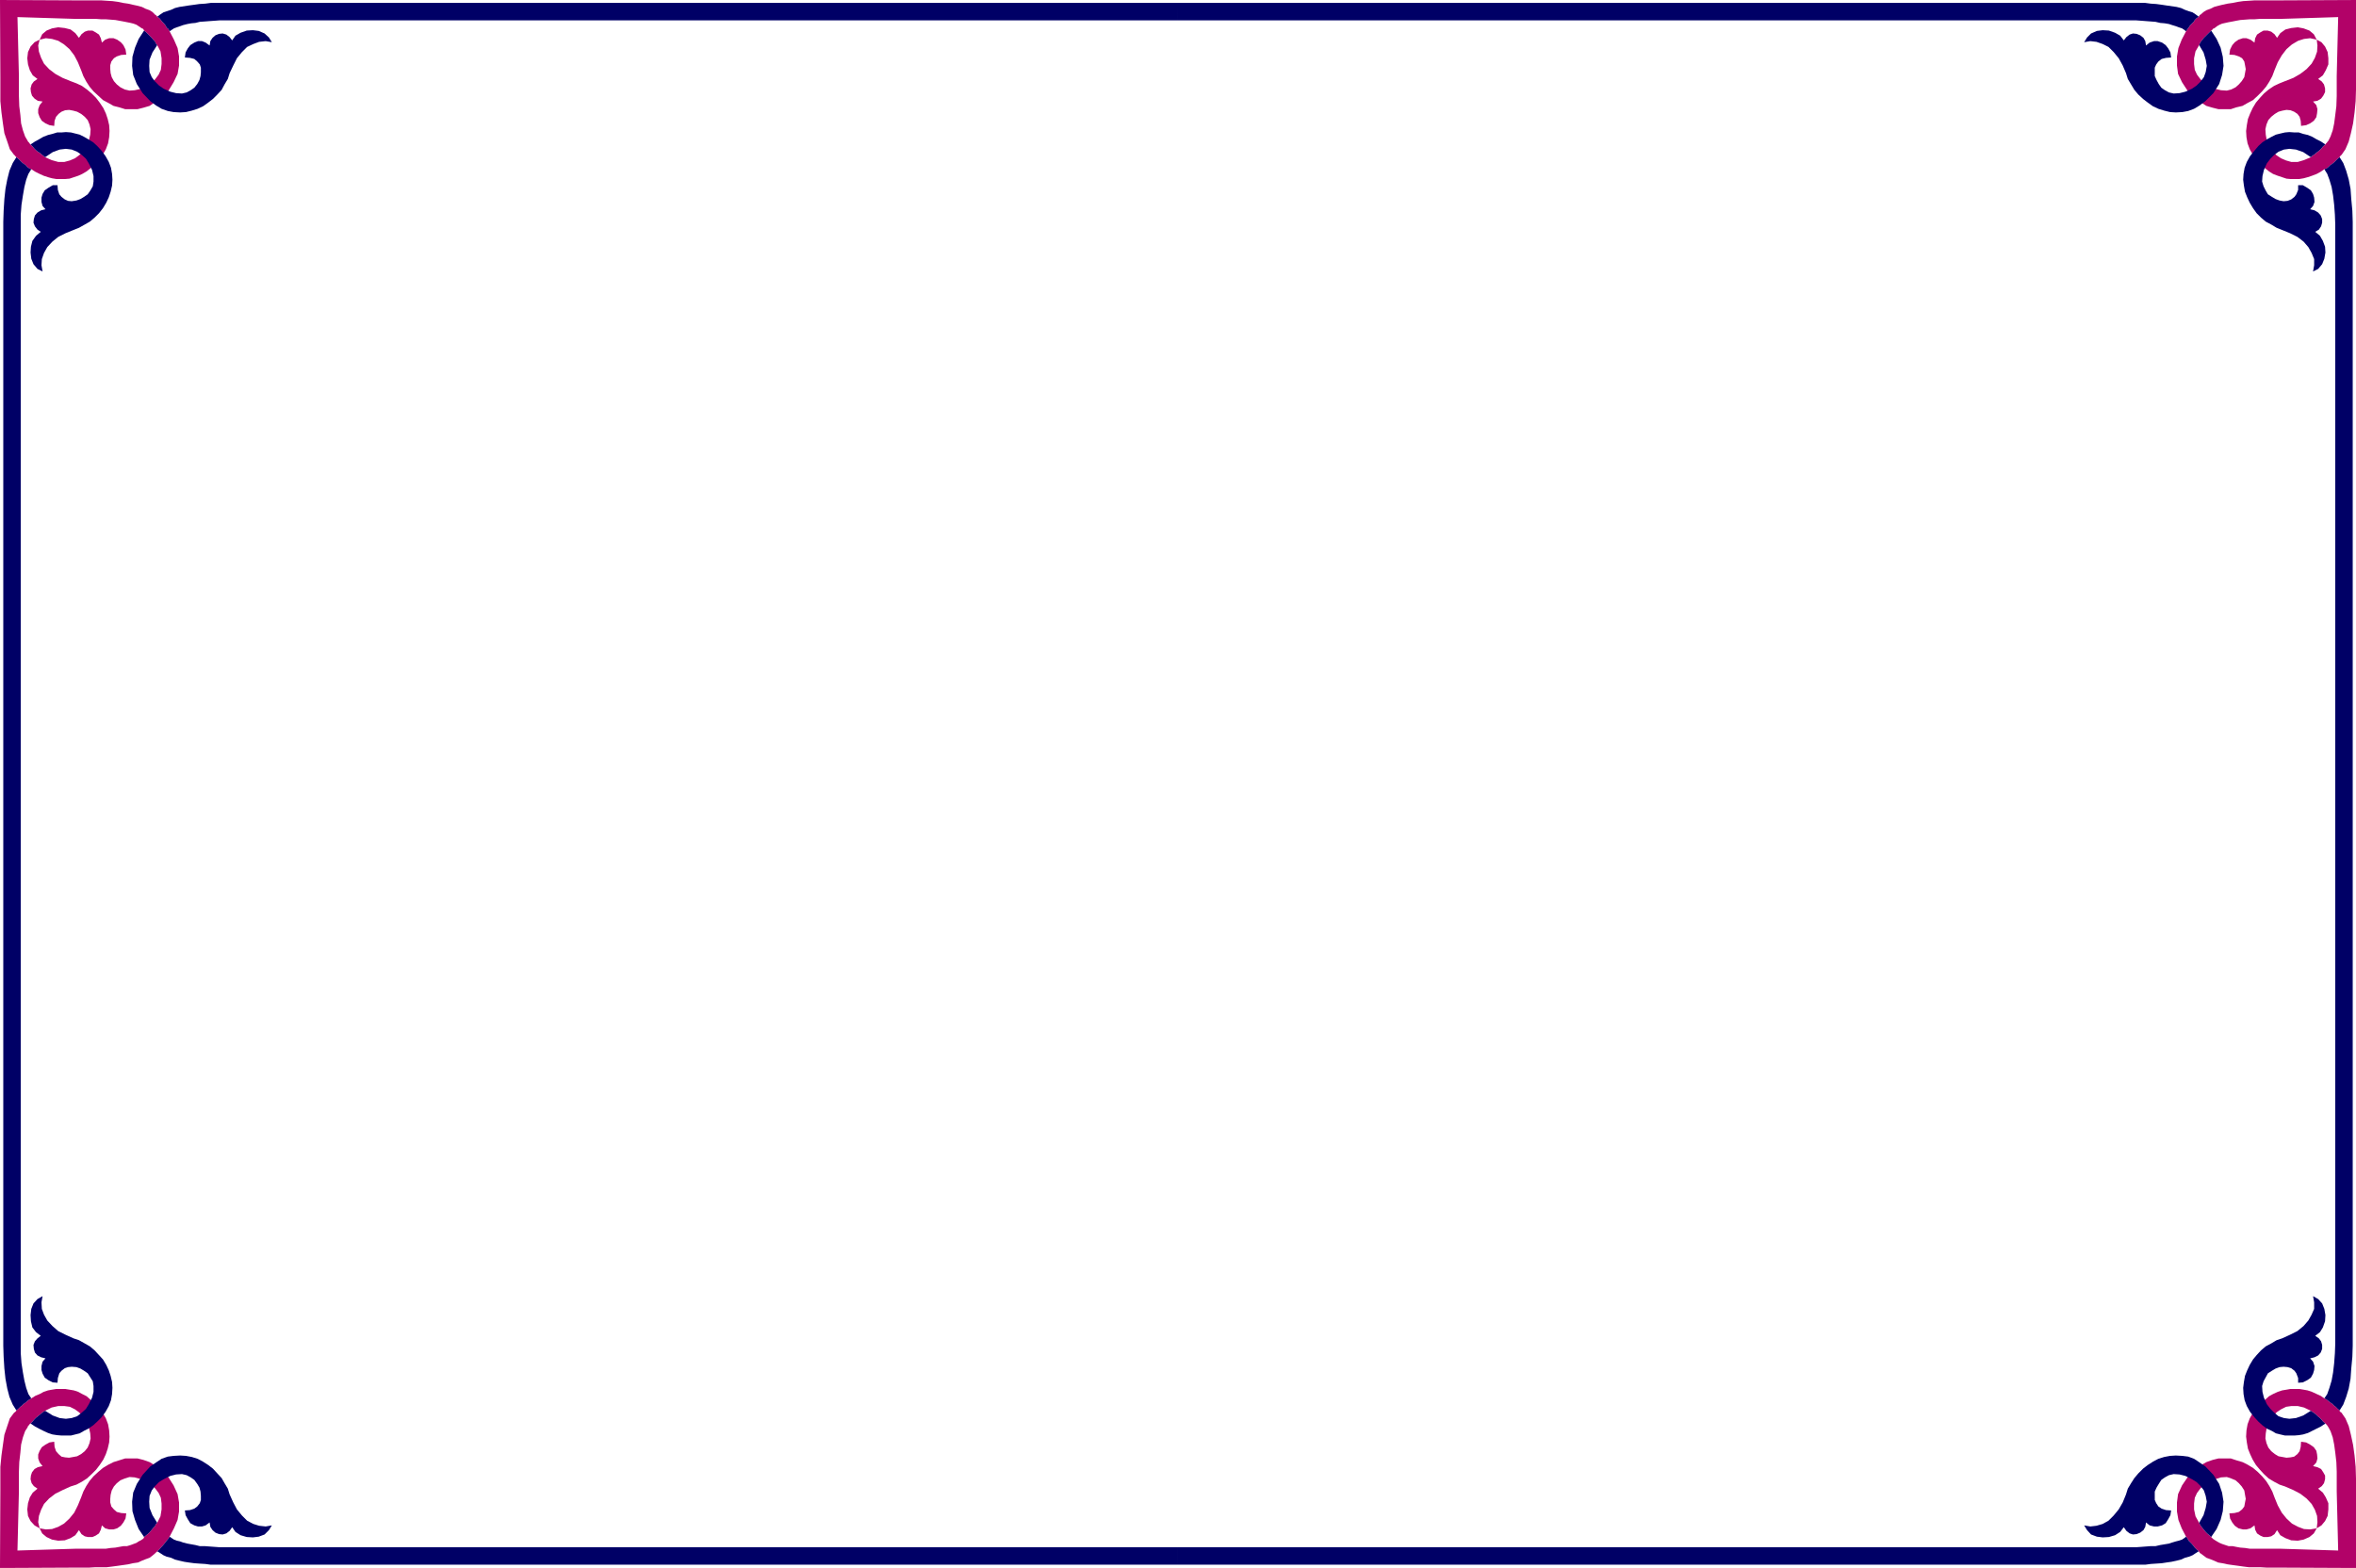
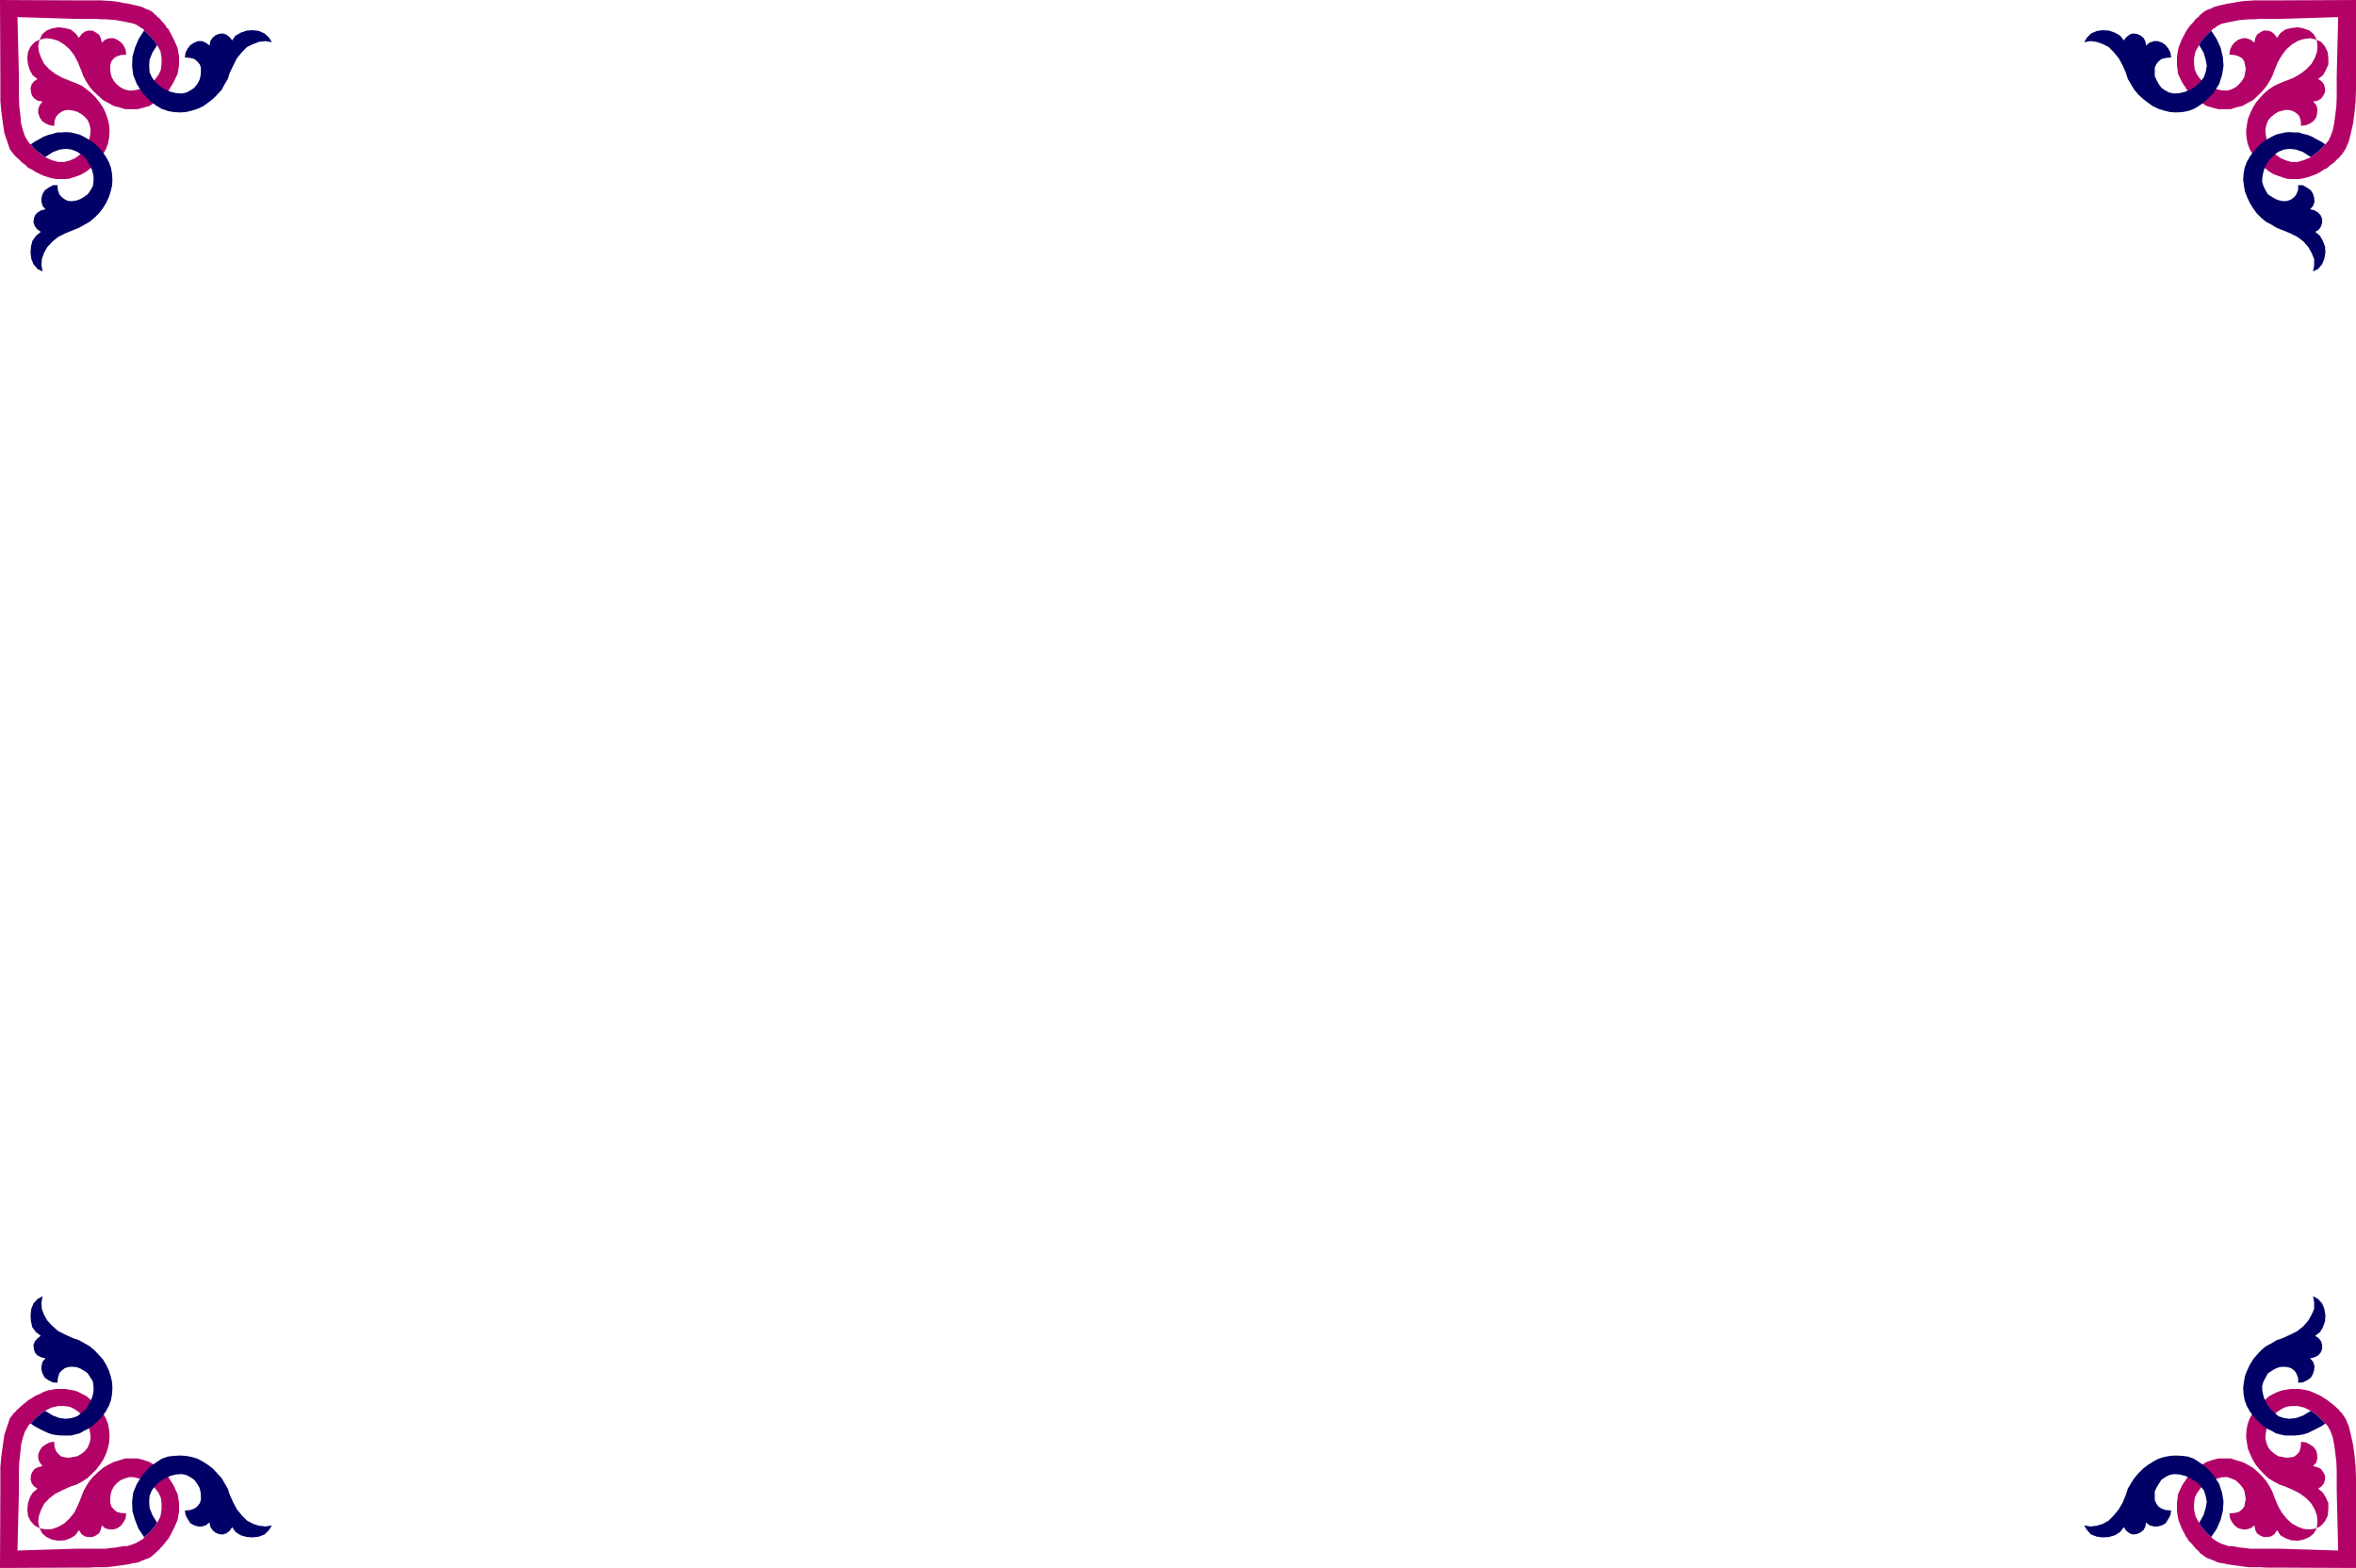
<svg xmlns="http://www.w3.org/2000/svg" width="6.474in" height="4.309in" fill-rule="evenodd" stroke-linecap="round" preserveAspectRatio="none" viewBox="0 0 6474 4309">
  <style>.pen2{stroke:none}.brush3{fill:#006}</style>
  <path d="m6387 465-10 7-11 6-13 5-12 4-11 3-12 2h-24l-11-1-12-4-12-4-13-5-11-7-10-8-12-11-11-11-11-15-9-16-6-16-3-17-1-17 2-16 3-17 6-15 7-15 9-15 11-13 11-12 13-11 15-10 15-7 15-6 23-9 19-11 17-13 14-15 9-16 6-17 1-17-2-16 13 7 10 12 7 15 2 17v17l-7 16-8 14-13 10 10 7 6 8 3 11v10l-5 10-6 8-10 6-12 2 9 10 3 11-1 11-2 11-7 10-10 7-11 5-14 2-1-14-3-11-6-8-9-6-10-4-11-1-11 2-11 3-10 6-10 8-8 9-5 12-3 13 1 15 3 17 9 18 7 12 11 10 12 8 14 6 14 4h18l17-5 19-8 4-4 5-3 6-5 4-3 5-4 5-5 5-6 6-5 1-2 3-3 2-3 2-2 6-12 6-17 4-19 3-23 3-24 1-28v-55l4-162-161 5h-56l-13 1h-13l-13 1-13 1-11 2-10 2-11 2-9 2-9 2-7 3-7 4-5 4-3 2-3 1-2 3-3 2-5 5-5 5-5 5-5 5-4 5-4 5-3 5-2 5-10 17-4 19v16l2 16 6 13 9 12 10 11 12 8 19 8 16 4 16 1 12-3 12-6 9-8 8-9 7-11 2-11 2-11-2-11-2-10-6-9-9-5-12-4-14-1 2-14 6-12 7-8 10-7 12-4h10l11 4 11 8 2-12 5-10 9-6 9-5h11l10 3 9 7 7 10 9-13 14-10 16-4 18-2 16 3 16 6 12 10 8 15-18-4-17 2-16 5-17 10-15 13-13 17-11 19-9 22-6 16-8 15-9 14-11 13-12 12-13 12-15 8-14 8-17 4-15 5h-34l-16-4-17-5-16-10-16-11-20-21-15-23-11-23-3-23v-25l4-23 9-23 12-23 4-6 3-4 4-6 5-5 5-5 3-5 5-5 6-4 1-2 1-2 1-1 2-1 8-7 8-5 11-4 10-5 11-3 12-3 14-3 14-2 15-3 14-2 16-1 15-1h65l214-1v246l-1 32-3 31-4 30-6 27-6 23-9 21-11 16-2 1-1 2-2 2v1l-6 5-5 5-4 4-5 4-6 4-5 5-5 4-6 2zM86 465l11 7 12 6 11 5 12 4 11 3 12 2h24l12-1 12-4 12-4 11-5 12-7 10-8 12-11 11-11 11-15 9-16 6-16 3-17 1-17-1-16-4-17-5-15-7-15-10-15-10-13-12-12-13-11-14-10-15-7-16-6-22-9-20-11-17-13-14-15-8-16-6-17-2-17 4-16-14 7-11 12-7 15-2 17 2 17 5 16 8 14 13 10-10 7-6 8-3 11 1 10 3 10 7 8 9 6 13 2-8 10-4 11v11l4 11 6 10 10 7 11 5 13 2 1-14 4-11 7-8 8-6 10-4 11-1 11 2 11 3 11 6 10 8 8 9 5 12 3 13-1 15-4 17-8 18-8 12-11 10-11 8-14 6-15 4h-17l-18-5-18-8-5-4-4-3-6-5-5-3-5-4-5-5-5-6-5-5-2-2-2-3-3-3-1-2-7-12-6-17-5-19-2-23-3-24-1-28v-55L48 47l162 5h55l13 1h13l13 1 13 1 11 2 11 2 10 2 10 2 8 2 8 3 6 4 6 4 3 2 3 1 2 3 1 2 6 5 5 5 5 5 5 5 4 5 5 5 2 5 4 5 9 17 3 19v16l-2 16-6 13-9 12-10 11-11 8-18 8-18 4-14 1-13-3-12-6-10-8-8-9-6-11-3-11-1-11v-11l3-10 7-9 8-5 12-4 14-1-2-14-6-12-7-8-10-7-10-4h-12l-11 4-9 8-3-12-5-10-9-6-9-5h-12l-9 3-9 7-7 10-10-13-13-10-16-4-18-2-17 3-15 6-12 10-7 15 17-4 17 2 17 5 16 10 15 13 13 17 10 19 9 22 6 16 8 15 9 14 11 13 13 12 13 12 15 8 14 8 16 4 16 5h34l16-4 17-5 15-10 15-11 22-21 14-23 11-23 4-23v-25l-4-23-10-23-12-23-3-6-5-4-3-6-4-5-5-5-4-5-4-5-6-4-1-2-2-2-2-1-1-1-7-7-8-5-11-4-10-5-11-3-14-3-13-3-14-2-14-3-15-2-16-1-15-1h-66L0 0l1 213v65l3 31 4 30 4 27 8 23 7 21 12 16 2 1 1 2 2 2 1 1 6 5 5 5 4 4 5 4 6 4 4 5 6 4 5 2zm6301 3378-10-7-11-5-13-6-12-4-11-2-12-2h-24l-11 2-12 2-12 4-13 6-11 6-10 9-12 10-11 11-11 15-9 16-6 16-3 17-1 17 2 16 3 17 6 15 7 15 9 15 11 13 11 12 13 12 15 9 15 8 15 5 23 10 19 10 17 13 14 15 9 16 6 17 1 17-2 17 13-8 10-12 7-14 2-18v-17l-7-16-8-13-13-11 10-7 6-8 3-11v-10l-5-9-6-9-10-5-12-3 9-10 3-11-1-11-2-10-7-10-10-7-11-6-14-2-1 14-3 12-6 8-9 7-10 2-11 1-11-2-11-2-10-6-10-8-8-10-5-12-3-13 1-14 3-18 9-18 7-11 11-11 12-8 14-7 14-2h18l17 4 19 9 4 3 5 3 6 5 4 4 5 4 5 5 5 6 6 5 1 1 3 3 2 3 2 3 6 11 6 17 4 20 3 22 3 26 1 26v55l4 162-161-5h-82l-13-2-13-1-11-2-10-2h-11l-9-3-9-3-7-3-7-4-5-3-3-2-3-2-2-2-3-3-5-5-5-4-5-5-5-6-4-5-4-5-3-5-2-4-10-18-4-19v-16l2-16 6-13 9-12 10-11 12-8 19-7 16-5 16-1 12 4 12 5 9 8 8 9 7 11 2 12 2 11-2 10-2 11-6 8-9 7-12 3-14 1 2 14 6 11 7 9 10 7 12 3h10l11-3 11-8 2 12 5 10 9 6 9 4h11l10-2 9-6 7-11 9 14 14 8 16 6 18 1 16-3 16-7 12-10 8-14-18 3-17-1-16-6-17-9-15-14-13-16-11-20-9-22-6-16-8-15-9-14-11-13-12-12-13-11-15-9-14-7-17-5-15-5h-34l-16 4-17 6-16 9-16 11-20 22-15 22-11 24-3 23v25l4 23 9 23 12 23 4 5 3 6 4 4 5 5 5 6 3 4 5 5 6 5 1 2 1 1 1 2 2 1 8 6 8 6 11 4 10 4 11 5 12 2 14 3 14 2 15 2 14 2 16 2h32l16 1h32l214 1v-245l-1-33-3-31-4-29-6-28-6-24-9-21-11-16-2-1-1-1-2-2v-2l-6-5-5-5-4-3-5-5-6-4-5-4-5-4-6-3zm-6301 0 11-7 12-5 11-6 12-4 11-2 12-2h24l12 2 12 2 12 4 11 6 12 6 10 9 12 10 11 11 11 15 9 16 6 16 3 17 1 17-1 16-4 17-5 15-7 15-10 15-10 13-12 12-13 12-14 9-15 8-16 5-22 10-20 10-17 13-14 15-8 16-6 17-2 17 4 17-14-8-11-12-7-14-2-18 2-17 5-16 8-13 13-11-10-7-6-8-3-11 1-10 3-9 7-9 9-5 13-3-8-10-4-11v-11l4-10 6-10 10-7 11-6 13-2 1 14 4 12 7 8 8 7 10 2 11 1 11-2 11-2 11-6 10-8 8-10 5-12 3-13-1-14-4-18-8-18-8-11-11-11-11-8-14-7-15-2h-17l-18 4-18 9-5 3-4 3-6 5-5 4-5 4-5 5-5 6-5 5-2 1-2 3-3 3-1 3-7 11-6 17-5 20-2 22-3 26-1 26v55l-4 162 162-5h81l13-2 13-1 11-2 11-2h10l10-3 8-3 8-3 6-4 6-3 3-2 3-2 2-2 1-3 6-5 5-4 5-5 5-6 4-5 5-5 2-5 4-4 9-18 3-19v-16l-2-16-6-13-9-12-10-11-11-8-18-7-18-5-14-1-13 4-12 5-10 8-8 9-6 11-3 12-1 11v10l3 11 7 8 8 7 12 3 14 1-2 14-6 11-7 9-10 7-10 3h-12l-11-3-9-8-3 12-5 10-9 6-9 4h-12l-9-2-9-6-7-11-10 14-13 8-16 6-18 1-17-3-15-7-12-10-7-14 17 3 17-1 17-6 16-9 15-14 13-16 10-20 9-22 6-16 8-15 9-14 11-13 13-12 13-11 15-9 14-7 16-5 16-5h34l16 4 17 6 15 9 15 11 22 22 14 22 11 24 4 23v25l-4 23-10 23-12 23-3 5-5 6-3 4-4 5-5 6-4 4-4 5-6 5-1 2-2 1-2 2-1 1-7 6-8 6-11 4-10 4-11 5-14 2-13 3-14 2-14 2-15 2-16 2h-32l-16 1h-33l-212 1 1-213v-65l3-31 4-29 4-28 8-24 7-21 12-16 2-1 1-1 2-2 1-2 6-5 5-5 4-3 5-5 6-4 4-4 6-4 5-3z" class="pen2" style="fill:#b20268" />
-   <path d="m6007 86-5-4-6-4-9-3-8-3-10-3-9-3-12-2-12-1-13-3-13-1-13-1-13-1-14-1H3236V8h2659l15 2 15 1 15 2 13 2 14 2 14 2 12 3 11 5 11 4 10 3 9 6 8 6-6 4-5 5-3 5-5 5-5 5-4 6-3 4-4 6zm380 379 8 13 6 16 6 20 4 23 3 26 2 27 1 27v1538h48V610l-1-31-3-32-2-28-5-26-7-24-8-21-10-16-6 5-5 5-4 4-5 4-6 4-5 5-5 4-6 2zM466 86l6-4 6-4 8-3 9-3 8-3 12-3 11-2 11-1 12-3 14-1 13-1 14-1 13-1h2633V8H579l-15 2-16 1-14 2-15 2-13 2-13 2-12 3-11 5-12 4-9 3-9 6-8 6 6 4 4 5 4 5 5 5 4 5 3 6 5 4 3 6zM86 465l-8 13-6 16-5 20-4 23-4 26-2 27v1565H9V610l1-31 2-32 3-28 5-26 6-24 9-21 10-16 6 5 5 5 4 4 5 4 6 4 4 5 6 4 5 2zm5921 3758-5 4-6 4-9 3-8 2-10 3-9 3-12 2-12 2-13 3h-13l-13 1-13 1-14 1H3236v48h2659l15-2 15-1 15-1 13-2 14-2 14-3 12-3 11-5 11-3 10-4 9-6 8-5-6-5-5-5-3-4-5-6-5-5-4-4-3-6-4-5zm380-380 8-12 6-17 6-20 4-22 3-26 2-27 1-27V2155h48v1543l-1 31-3 32-2 28-5 27-7 23-8 21-10 16-6-5-5-5-4-3-5-5-6-4-5-4-5-4-6-3zM466 4223l6 4 6 4 8 3 9 2 8 3 12 3 11 2 11 2 12 3h14l13 1 14 1 13 1h2633v48H579l-15-2-16-1-14-1-15-2-13-2-13-3-12-3-11-5-12-3-9-4-9-6-8-5 6-5 4-5 4-4 5-6 4-5 3-4 5-6 3-5zM86 3843l-8-12-6-17-5-20-4-22-4-26-2-27V2155H9v1543l1 31 2 32 3 28 5 27 6 23 9 21 10 16 6-5 5-5 4-3 5-5 6-4 4-4 6-4 5-3z" class="pen2 brush3" />
  <path d="m6350 432-21-14-20-7-18-2-15 2-15 6-12 9-10 10-10 13-8 18-4 17-1 15 4 13 6 12 6 10 11 7 10 6 11 4 11 2 11-1 10-4 9-7 5-7 5-12v-13h13l12 7 10 7 6 10 3 10 1 12-4 11-8 9 12 3 10 6 7 8 4 10v10l-3 10-6 9-10 6 13 11 8 14 6 16 1 16-3 17-6 15-11 13-14 7 3-17v-17l-7-17-9-16-13-15-17-13-20-10-22-9-15-6-15-9-15-8-13-11-12-12-10-14-9-15-7-15-6-15-3-17-2-16 1-16 3-17 6-16 9-16 12-15 11-13 11-10 12-8 13-7 12-6 12-3 13-3 12-1 14 1h12l12 4 13 3 12 5 12 7 12 6 12 8-6 5-5 6-5 5-5 4-4 3-6 5-5 3-4 4zm-307-308 12 20 6 20 3 17-3 17-5 14-9 12-11 11-13 9-18 8-16 4-16 1-13-3-11-6-10-7-7-10-6-11-5-11v-23l4-9 6-8 9-7 12-3 14-1-2-14-6-11-7-9-10-7-12-4h-10l-12 4-10 8-2-12-5-9-9-7-10-4-10-1-9 3-9 7-7 9-10-13-14-8-17-6-17-1-16 2-16 7-11 11-8 13 17-3 17 2 17 6 16 8 14 14 14 17 11 20 9 21 5 16 9 15 9 15 11 13 13 12 13 10 14 10 15 7 16 5 16 4 16 1 18-1 16-3 16-6 15-9 16-12 22-22 16-25 8-25 4-25-2-25-6-25-11-24-15-23-5 5-5 5-5 5-5 5-4 5-4 5-3 5-2 5zM124 432l21-14 19-7 17-2 16 2 15 6 13 9 11 10 8 13 9 18 4 17v15l-2 13-7 12-7 10-10 7-10 6-11 4-13 2-10-1-9-4-9-7-6-7-4-12-1-13h-13l-12 7-10 7-6 10-3 10v12l3 11 8 9-12 3-10 6-7 8-3 10-1 10 4 10 7 9 9 6-13 11-10 14-4 16-1 16 2 17 6 15 11 13 14 7-3-17 1-17 6-17 9-16 14-15 16-13 20-10 22-9 15-6 16-9 14-8 13-11 12-12 11-14 9-15 7-15 5-15 4-17 1-16-1-16-3-17-6-16-9-16-11-15-12-13-11-10-13-8-12-7-12-6-12-3-12-3-14-1-12 1h-12l-13 4-12 3-13 5-12 7-11 6-12 8 5 5 5 6 5 5 5 4 5 3 6 5 4 3 5 4zm308-308-13 20-8 20-1 17 1 17 6 14 9 12 11 11 13 9 18 8 16 4 16 1 13-3 11-6 10-7 8-10 6-11 3-11 1-10v-13l-3-9-7-8-8-7-12-3-14-1 2-14 6-11 7-9 11-7 10-4h11l10 4 11 8 2-12 6-9 8-7 10-4 10-1 10 3 9 7 7 9 9-13 14-8 17-6 17-1 16 2 16 7 12 11 8 13-17-3-18 2-16 6-17 8-14 14-14 17-10 20-10 21-5 16-9 15-8 15-12 13-12 12-13 10-14 10-15 7-16 5-16 4-16 1-18-1-16-3-17-6-15-9-16-12-21-22-16-25-10-25-3-25 1-25 7-25 10-24 15-23 6 5 5 5 5 5 5 5 4 5 5 5 2 5 4 5zm5918 3753-21 13-20 7-18 2-15-2-15-5-12-10-10-10-10-13-8-18-4-16-1-16 4-13 6-11 6-11 11-7 10-6 11-4 11-1 11 1 10 3 9 7 5 7 5 13v13l13-1 12-6 10-7 6-11 3-10 1-11-4-12-8-9 12-3 10-5 7-8 4-10v-11l-3-10-6-8-10-7 13-10 8-13 6-17 1-17-3-17-6-15-11-12-14-8 3 17v18l-7 16-9 16-13 15-17 14-20 10-22 10-15 5-15 9-15 8-13 11-12 13-10 12-9 15-7 15-6 15-3 17-2 16 1 17 3 17 6 16 9 16 12 15 11 12 11 10 12 9 13 6 12 7 12 3 13 3h26l12-1 12-2 13-4 12-6 12-6 12-6 12-8-6-5-5-6-5-5-5-4-4-4-6-5-5-3-4-3zm-307 308 12-21 6-20 3-17-3-16-5-15-9-12-11-11-13-8-18-9-16-4-16-1-13 3-11 6-10 7-7 11-6 10-5 11v23l4 9 6 9 9 6 12 4 14 1-2 13-6 11-7 11-10 6-12 3h-10l-12-3-10-8-2 12-5 9-9 7-10 4-10 1-9-3-9-7-7-10-10 13-14 9-17 5-17 1-16-2-16-6-11-12-8-13 17 3 17-2 17-5 16-9 14-14 14-17 11-19 9-22 5-16 9-15 9-14 11-13 13-13 13-10 14-9 15-8 16-5 16-3 16-1 18 1 16 2 16 6 15 10 16 11 22 23 16 25 8 24 4 25-2 26-6 24-11 25-15 22-5-5-5-4-5-5-5-6-4-5-4-5-3-5-2-4zM124 3877l21 13 19 7 17 2 16-2 15-5 13-10 11-10 8-13 9-18 4-16v-16l-2-13-7-11-7-11-10-7-10-6-11-4-13-1-10 1-9 3-9 7-6 7-4 13-1 13-13-1-12-6-10-7-6-11-3-10v-11l3-12 8-9-12-3-10-5-7-8-3-10-1-11 4-10 7-8 9-7-13-10-10-13-4-17-1-17 2-17 6-15 11-12 14-8-3 17 1 18 6 16 9 16 14 15 16 14 20 10 22 10 15 5 16 9 14 8 13 11 12 13 11 12 9 15 7 15 5 15 4 17 1 16-1 17-3 17-6 16-9 16-11 15-12 12-11 10-13 9-12 6-12 7-12 3-12 3h-26l-12-1-13-2-12-4-13-6-12-6-11-6-12-8 5-5 5-6 5-5 5-4 5-4 6-5 4-3 5-3zm308 308-13-21-8-20-1-17 1-16 6-15 9-12 11-11 13-8 18-9 16-4 16-1 13 3 11 6 10 7 8 11 6 10 3 11 1 12v11l-3 9-7 9-8 6-12 4-14 1 2 13 6 11 7 11 11 6 10 3h11l10-3 11-8 2 12 6 9 8 7 10 4 10 1 10-3 9-7 7-10 9 13 14 9 17 5 17 1 16-2 16-6 12-12 8-13-17 3-18-2-16-5-17-9-14-14-14-17-10-19-10-22-5-16-9-15-8-14-12-13-12-13-13-10-14-9-15-8-16-5-16-3-16-1-18 1-16 2-17 6-15 10-16 11-21 23-16 25-10 24-3 25 1 26 7 24 10 25 15 22 6-5 5-4 5-5 5-6 4-5 5-5 2-5 4-4z" class="pen2 brush3" />
</svg>